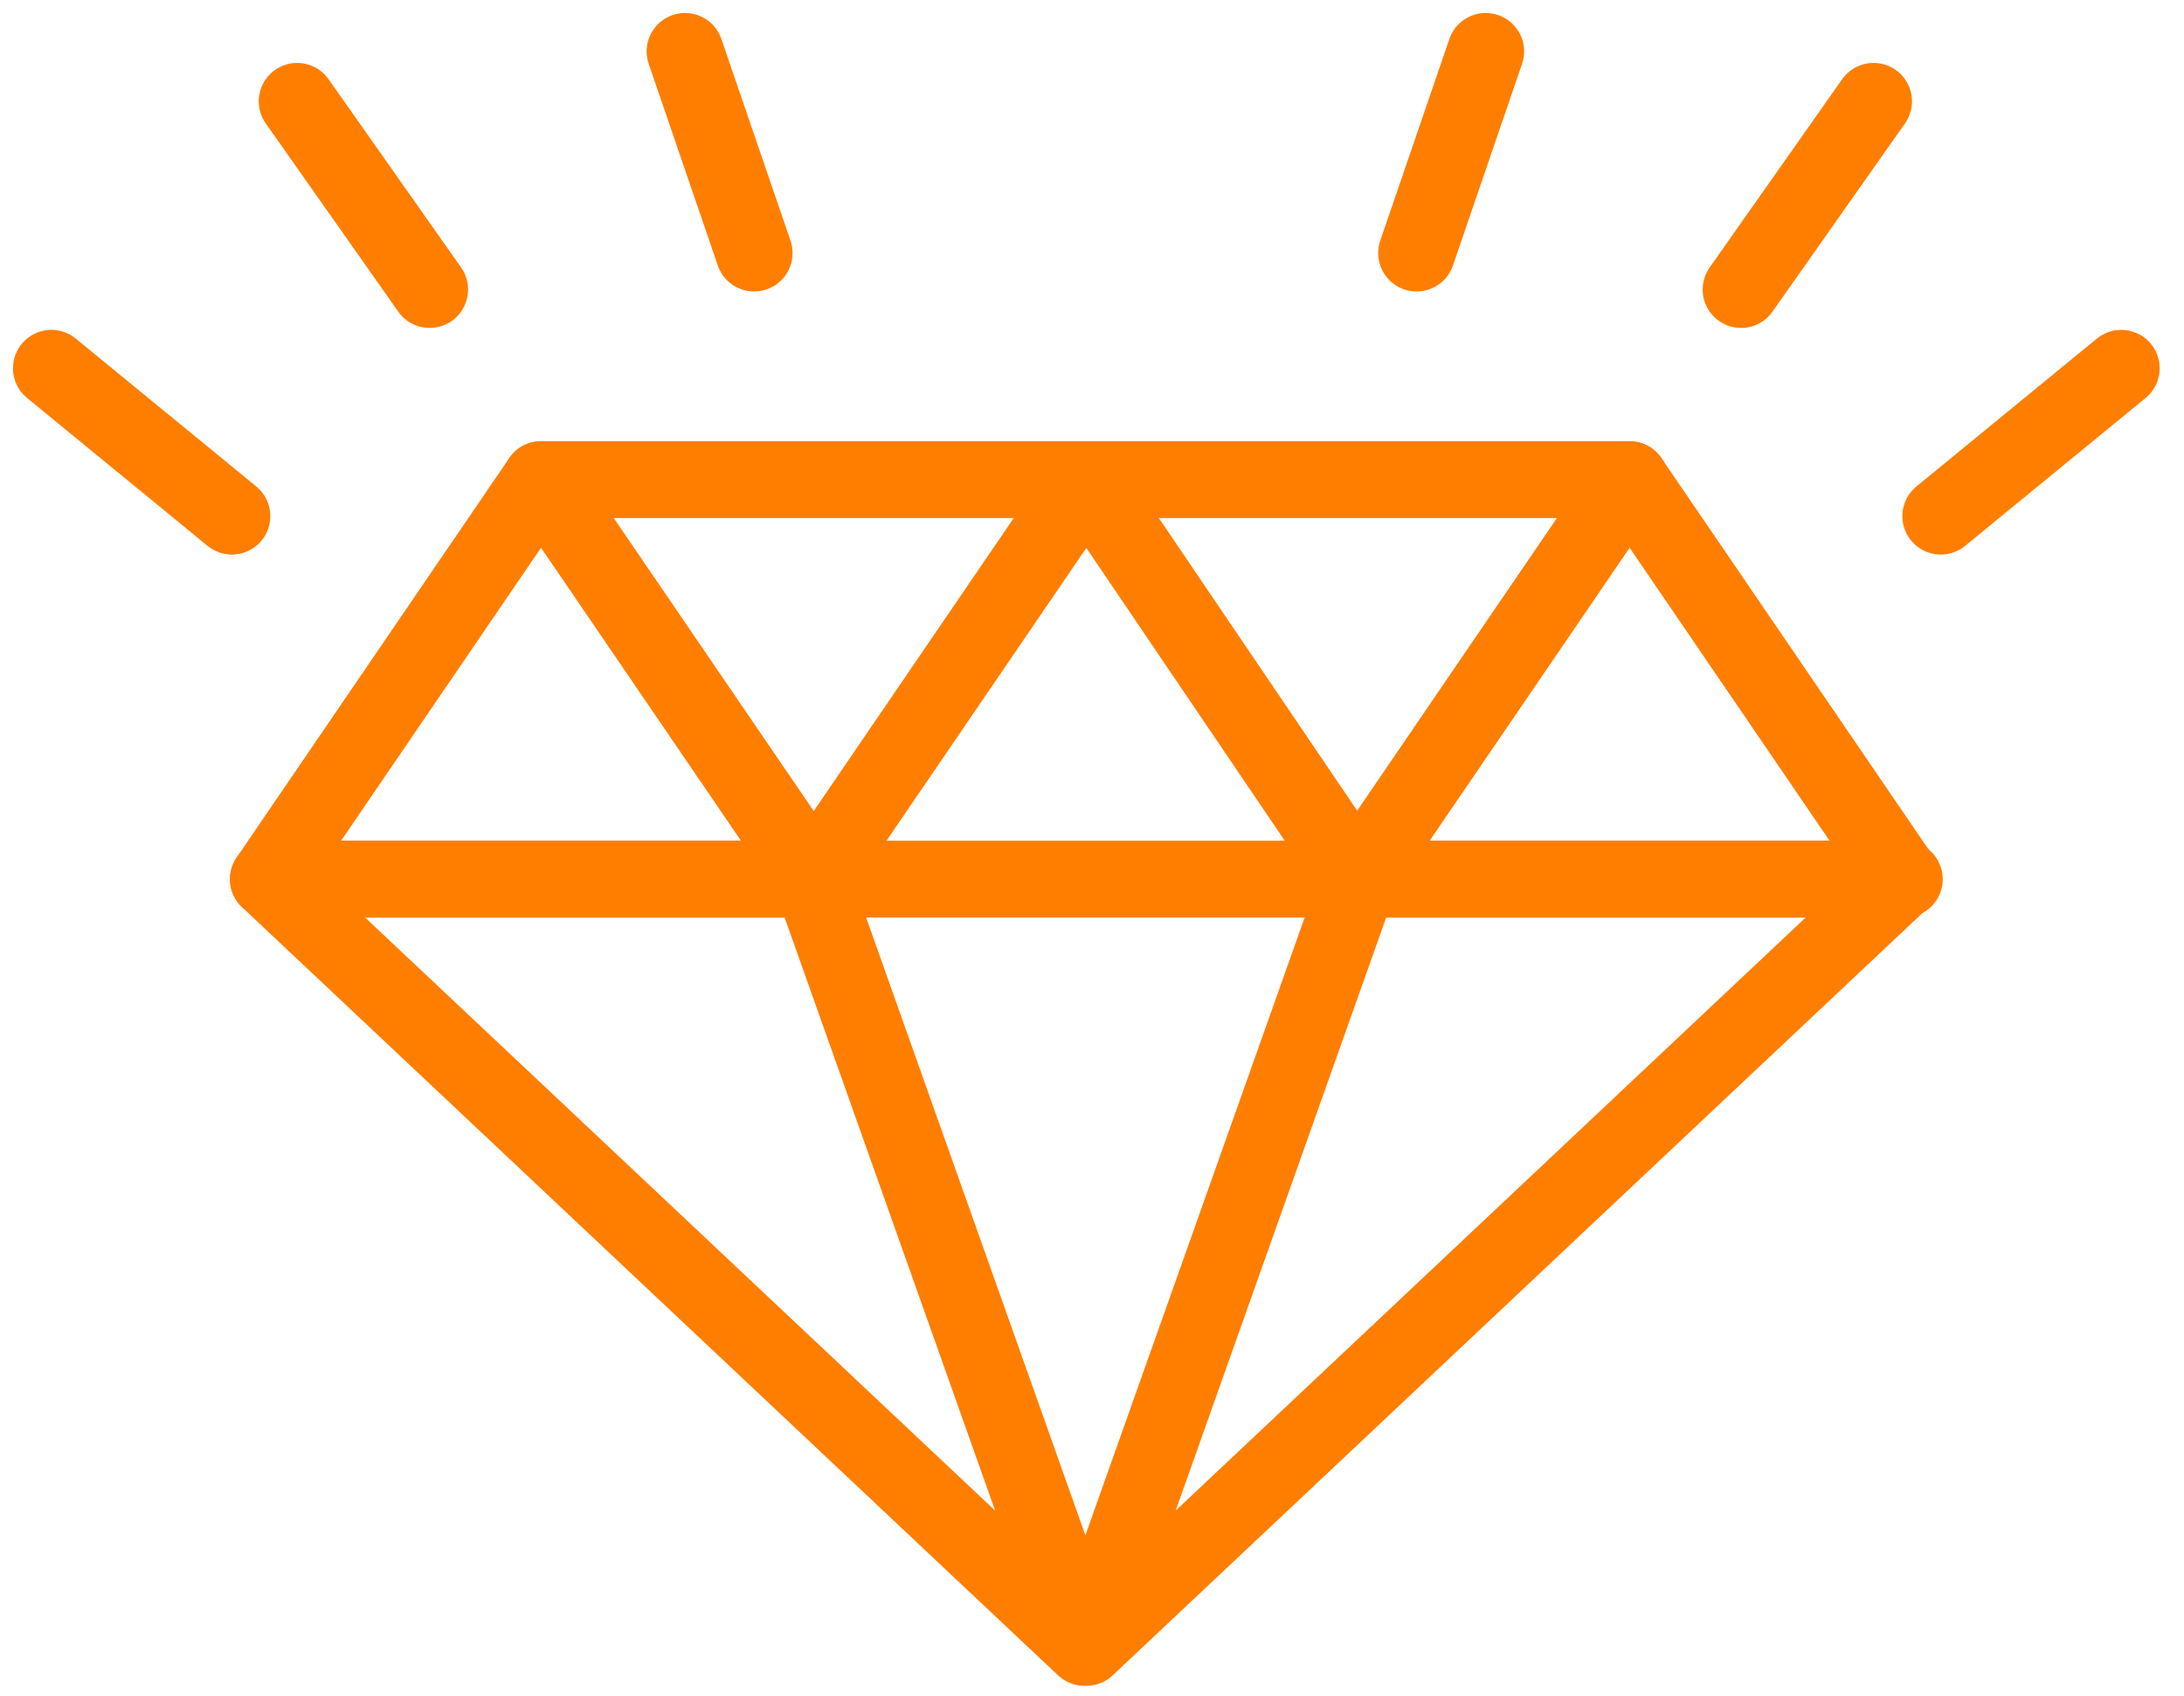
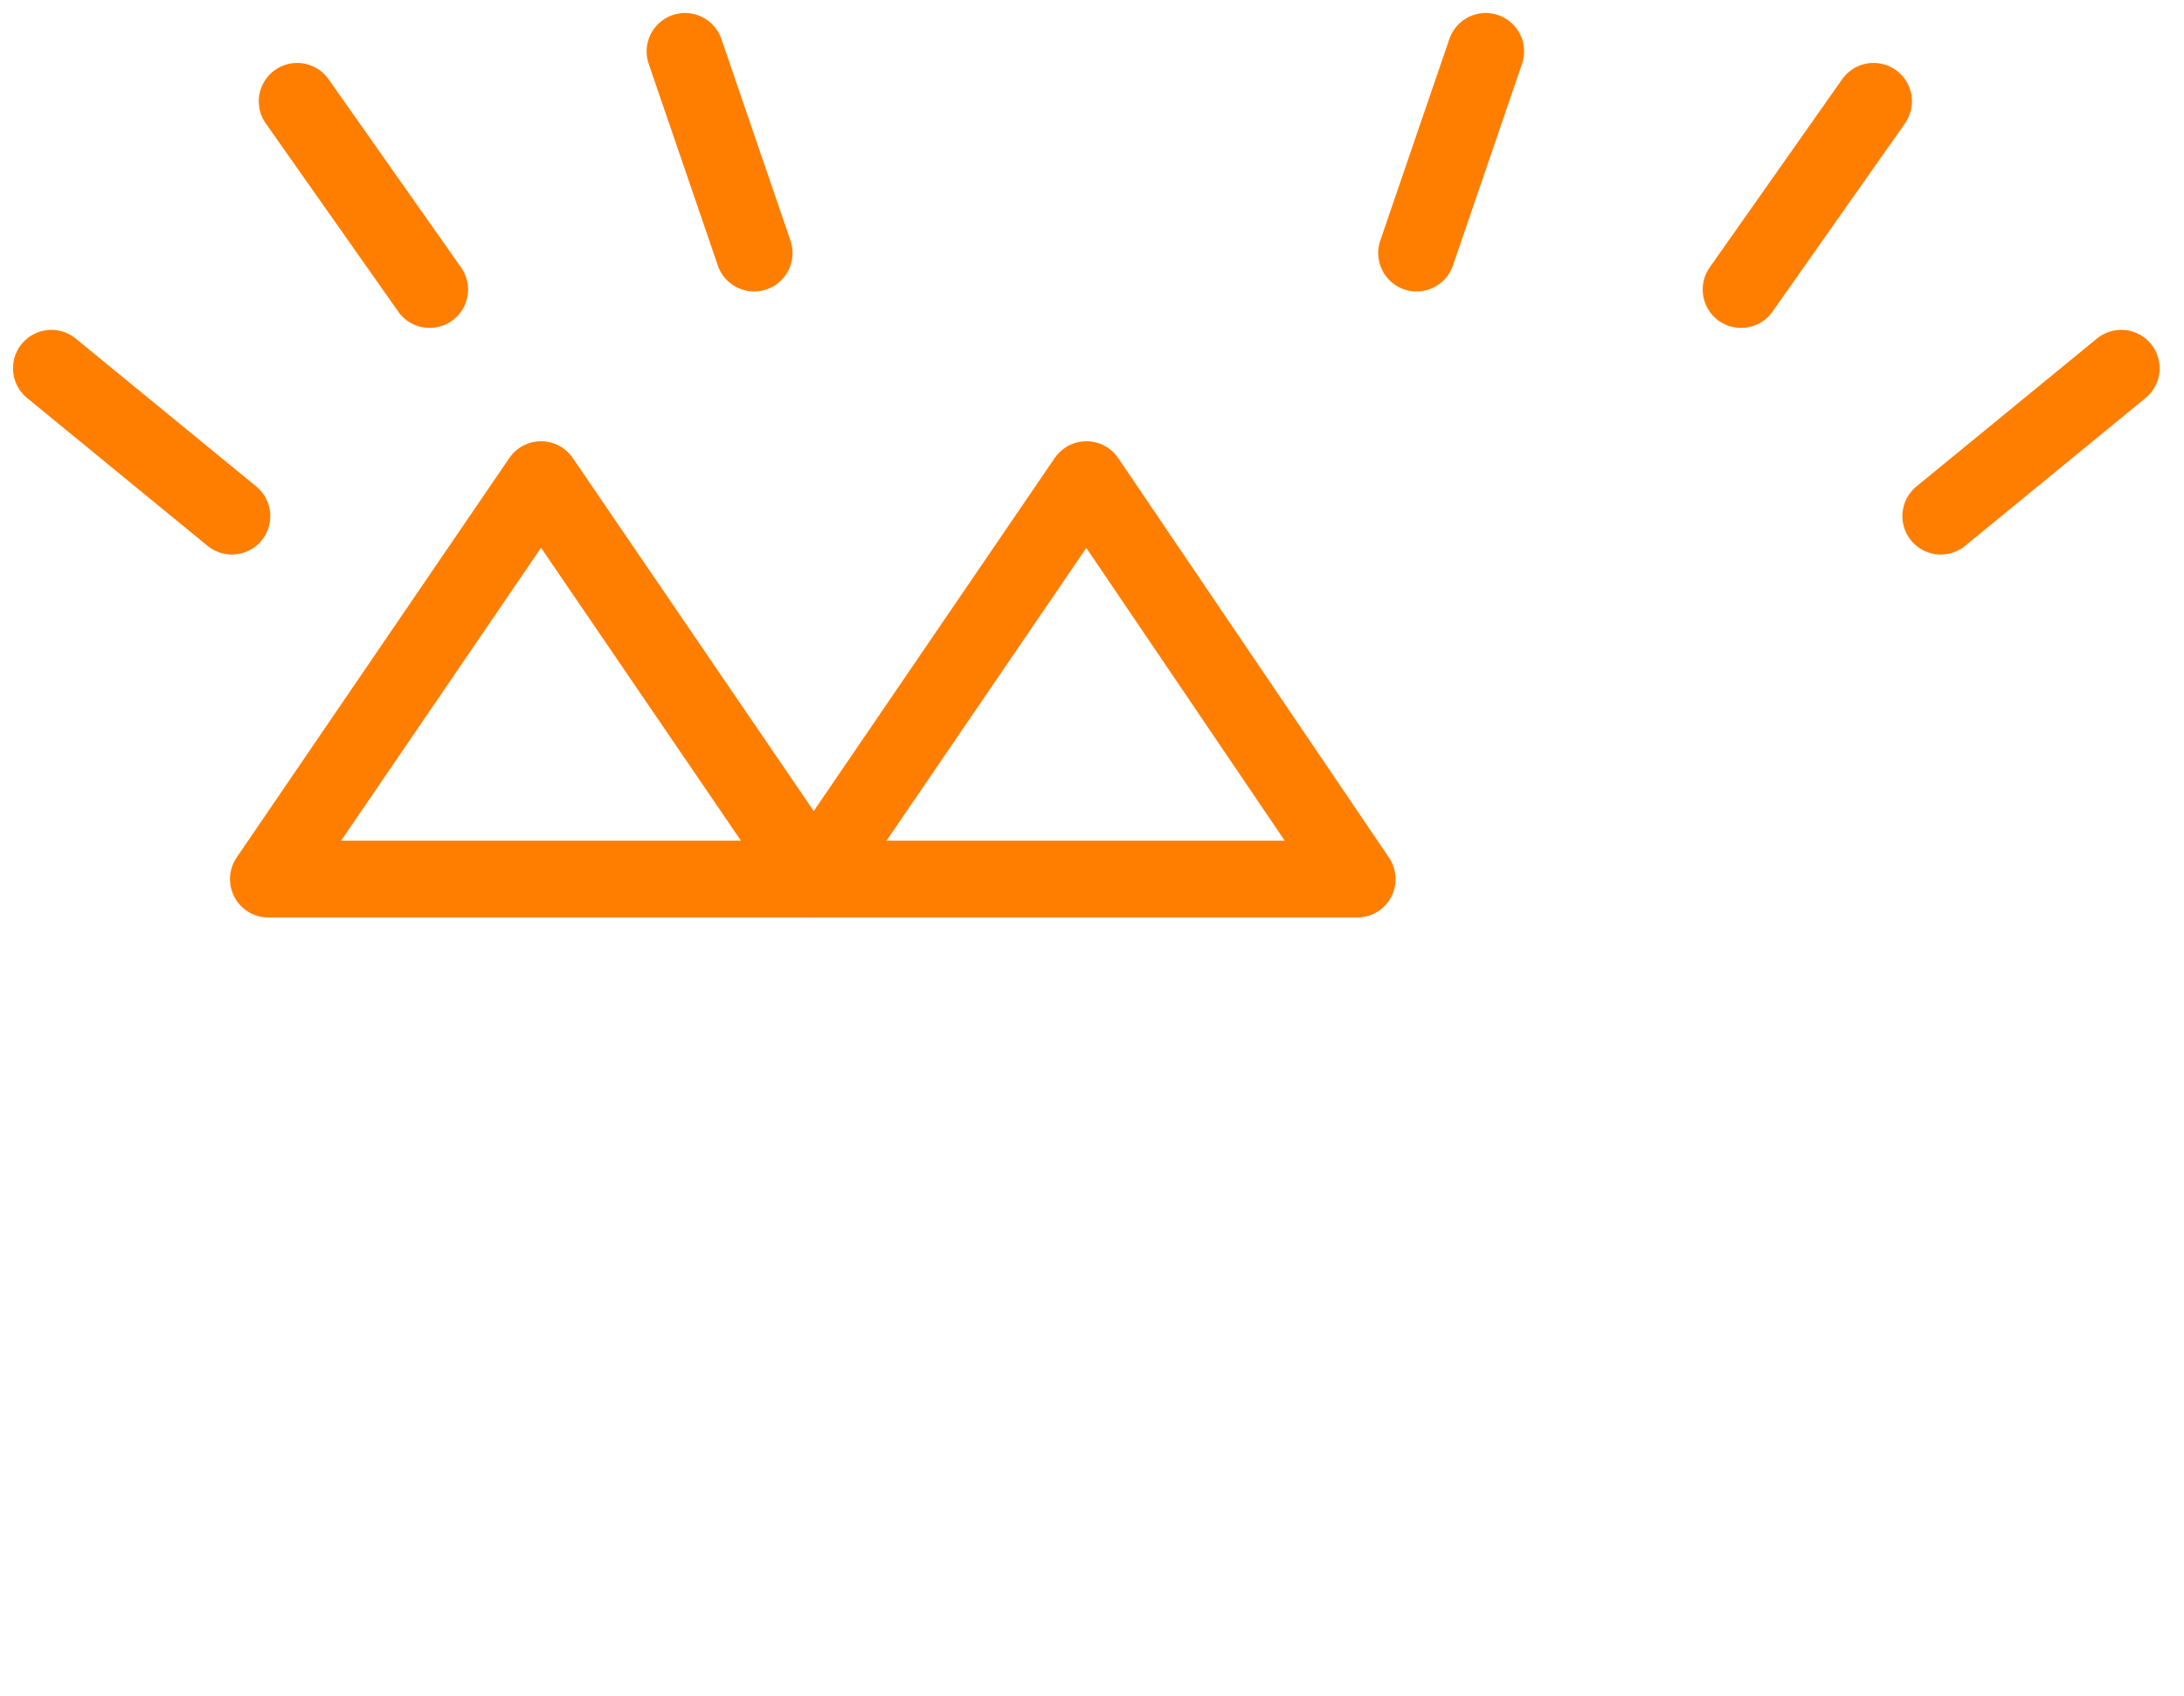
<svg xmlns="http://www.w3.org/2000/svg" width="85" height="66" viewBox="0 0 85 66" fill="none">
  <path d="M10.445 34.208L21.057 18.664L31.668 34.208H10.445Z" stroke="#FF7E00" stroke-width="2.989" stroke-linecap="round" stroke-linejoin="round" />
  <path d="M31.672 34.208L42.283 18.664L52.82 34.208H31.672Z" stroke="#FF7E00" stroke-width="2.989" stroke-linecap="round" stroke-linejoin="round" />
-   <path d="M52.812 34.208L63.424 18.664L74.036 34.208H52.812Z" stroke="#FF7E00" stroke-width="2.989" stroke-linecap="round" stroke-linejoin="round" />
-   <path d="M21.055 18.664H63.426" stroke="#FF7E00" stroke-width="2.989" stroke-linecap="round" stroke-linejoin="round" />
-   <path d="M10.445 34.211L42.205 64.103L31.594 34.211H10.445ZM74.04 34.211L42.28 64.103L52.892 34.211H74.115H74.04Z" stroke="#FF7E00" stroke-width="2.989" stroke-linecap="round" stroke-linejoin="round" />
  <path d="M9.025 20.084L2 14.33M11.565 3.943L16.722 11.266M29.351 9.847L26.661 2" stroke="#FF7E00" stroke-width="2.989" stroke-linecap="round" stroke-linejoin="round" />
  <path d="M82.558 14.33L75.534 20.084M67.762 11.266L72.918 3.943M57.823 2L55.133 9.847" stroke="#FF7E00" stroke-width="2.989" stroke-linecap="round" stroke-linejoin="round" />
</svg>